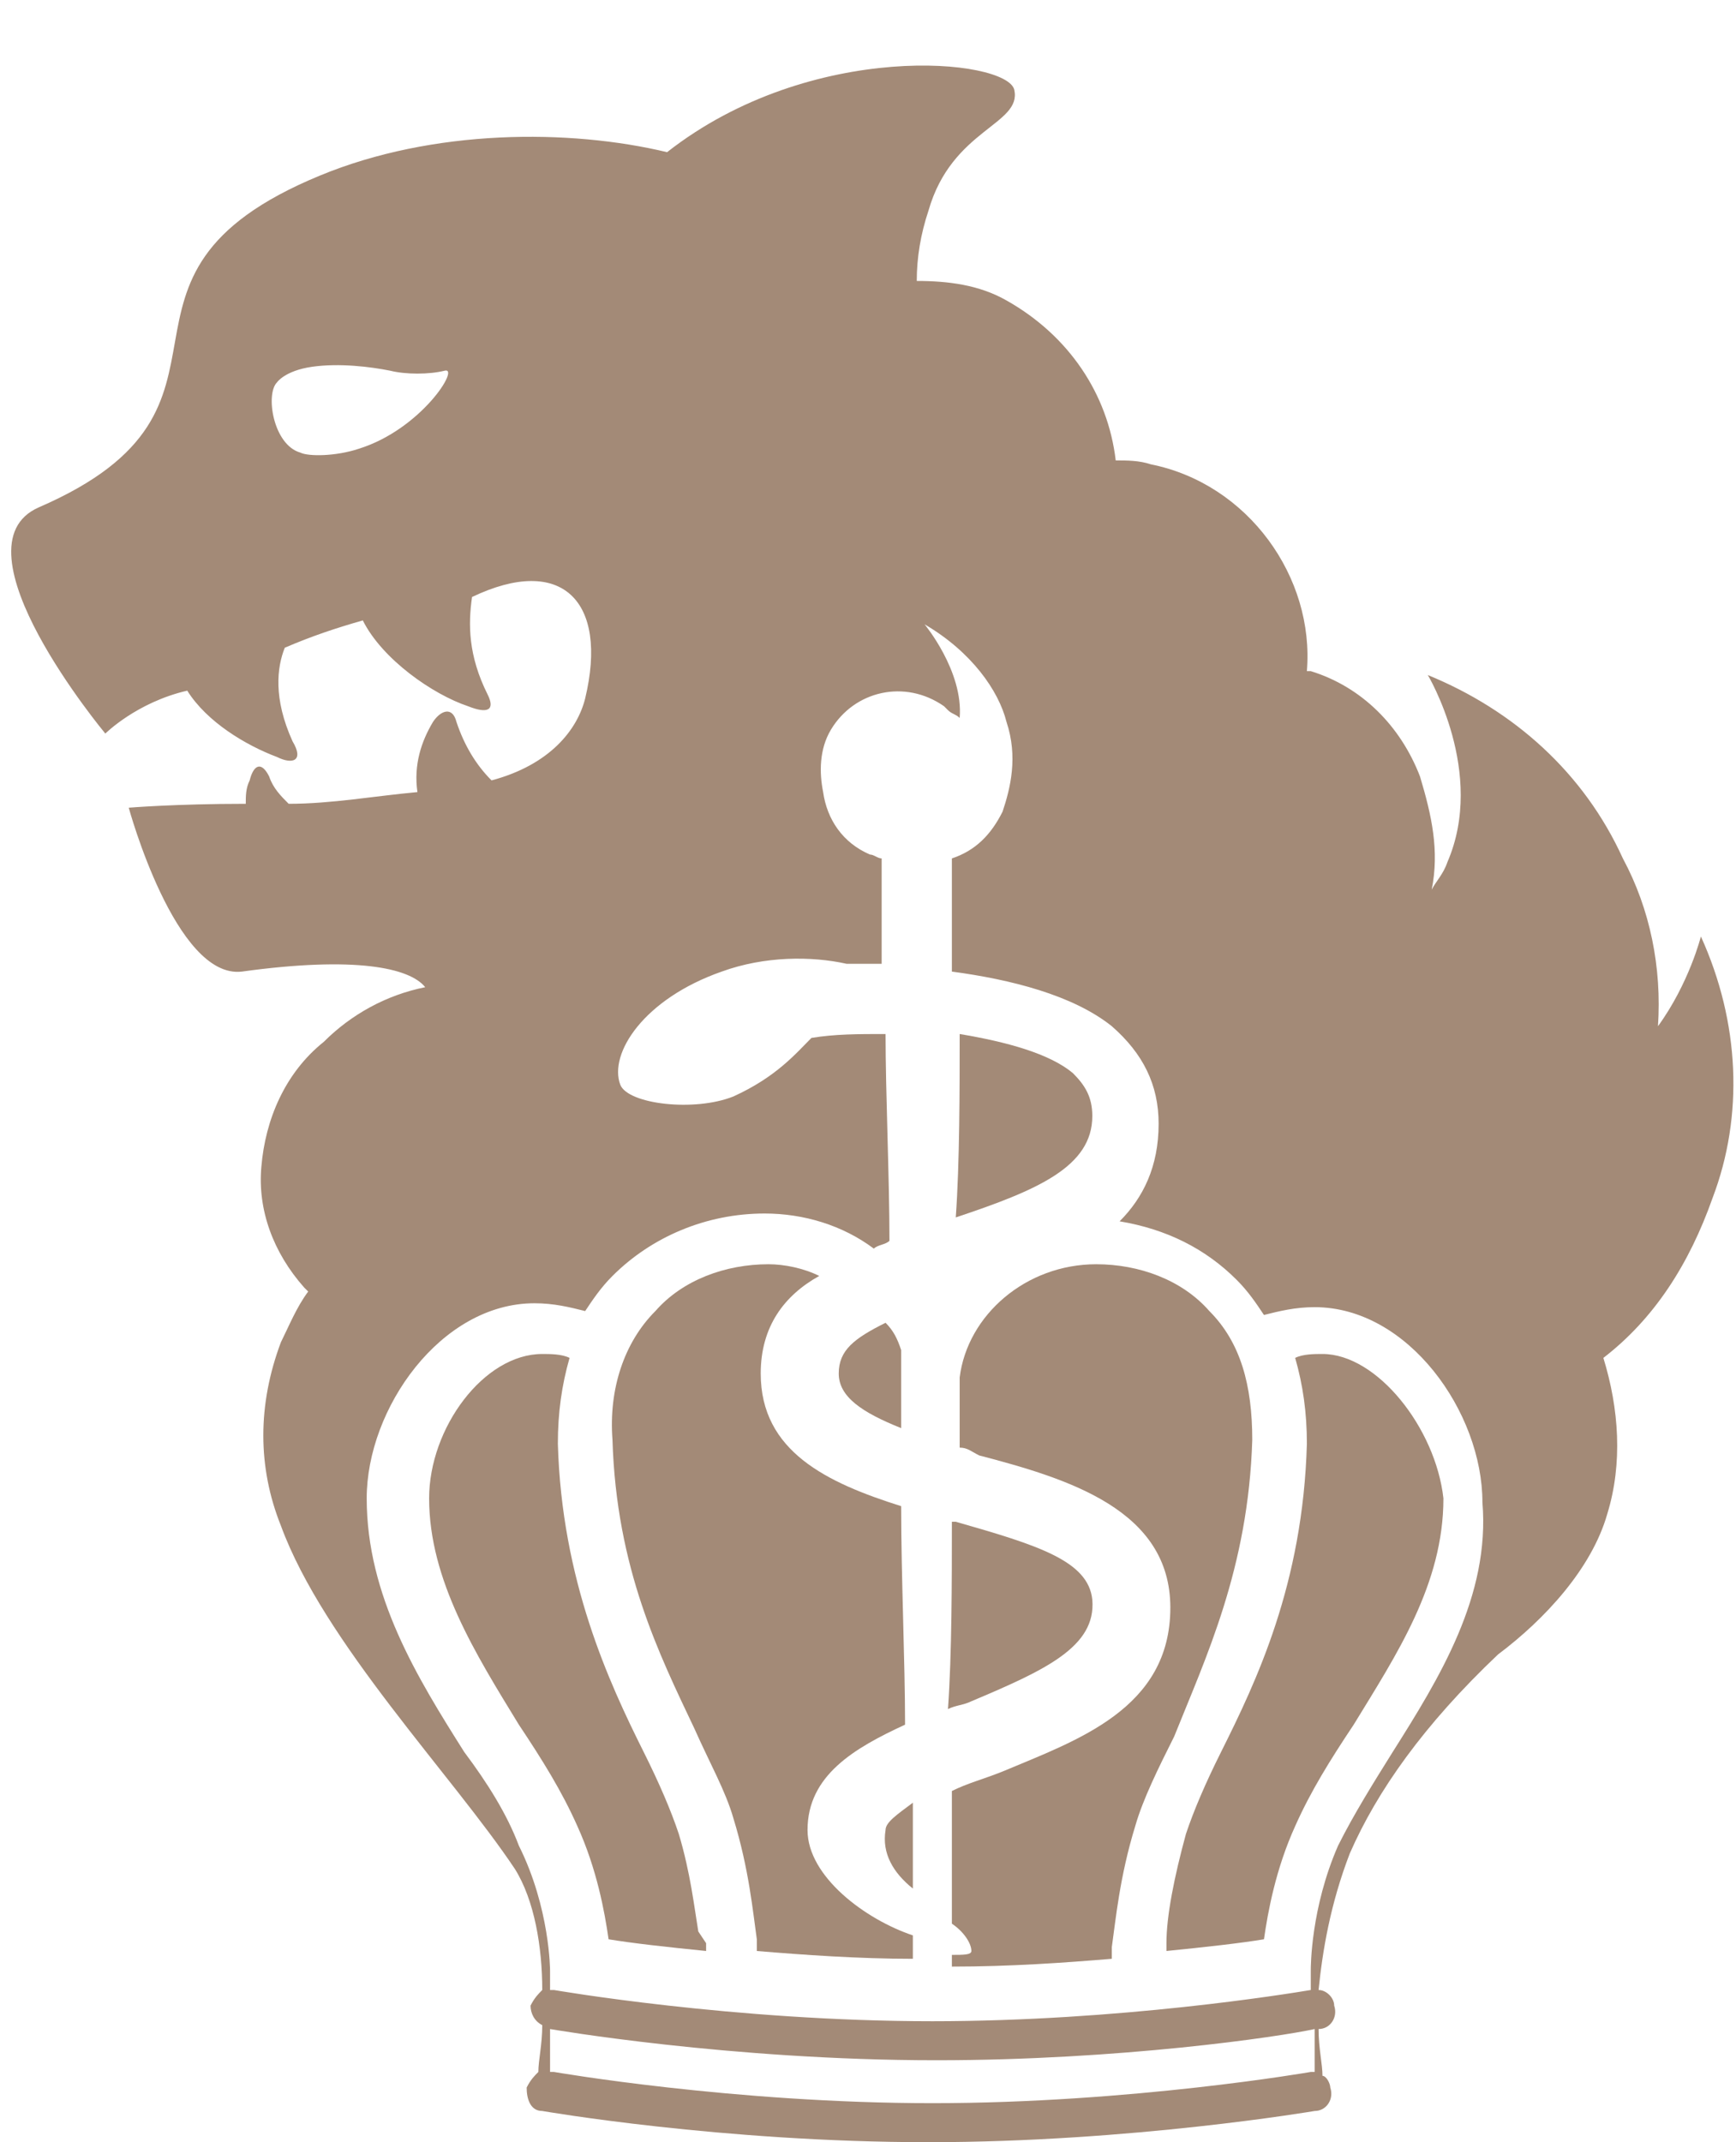
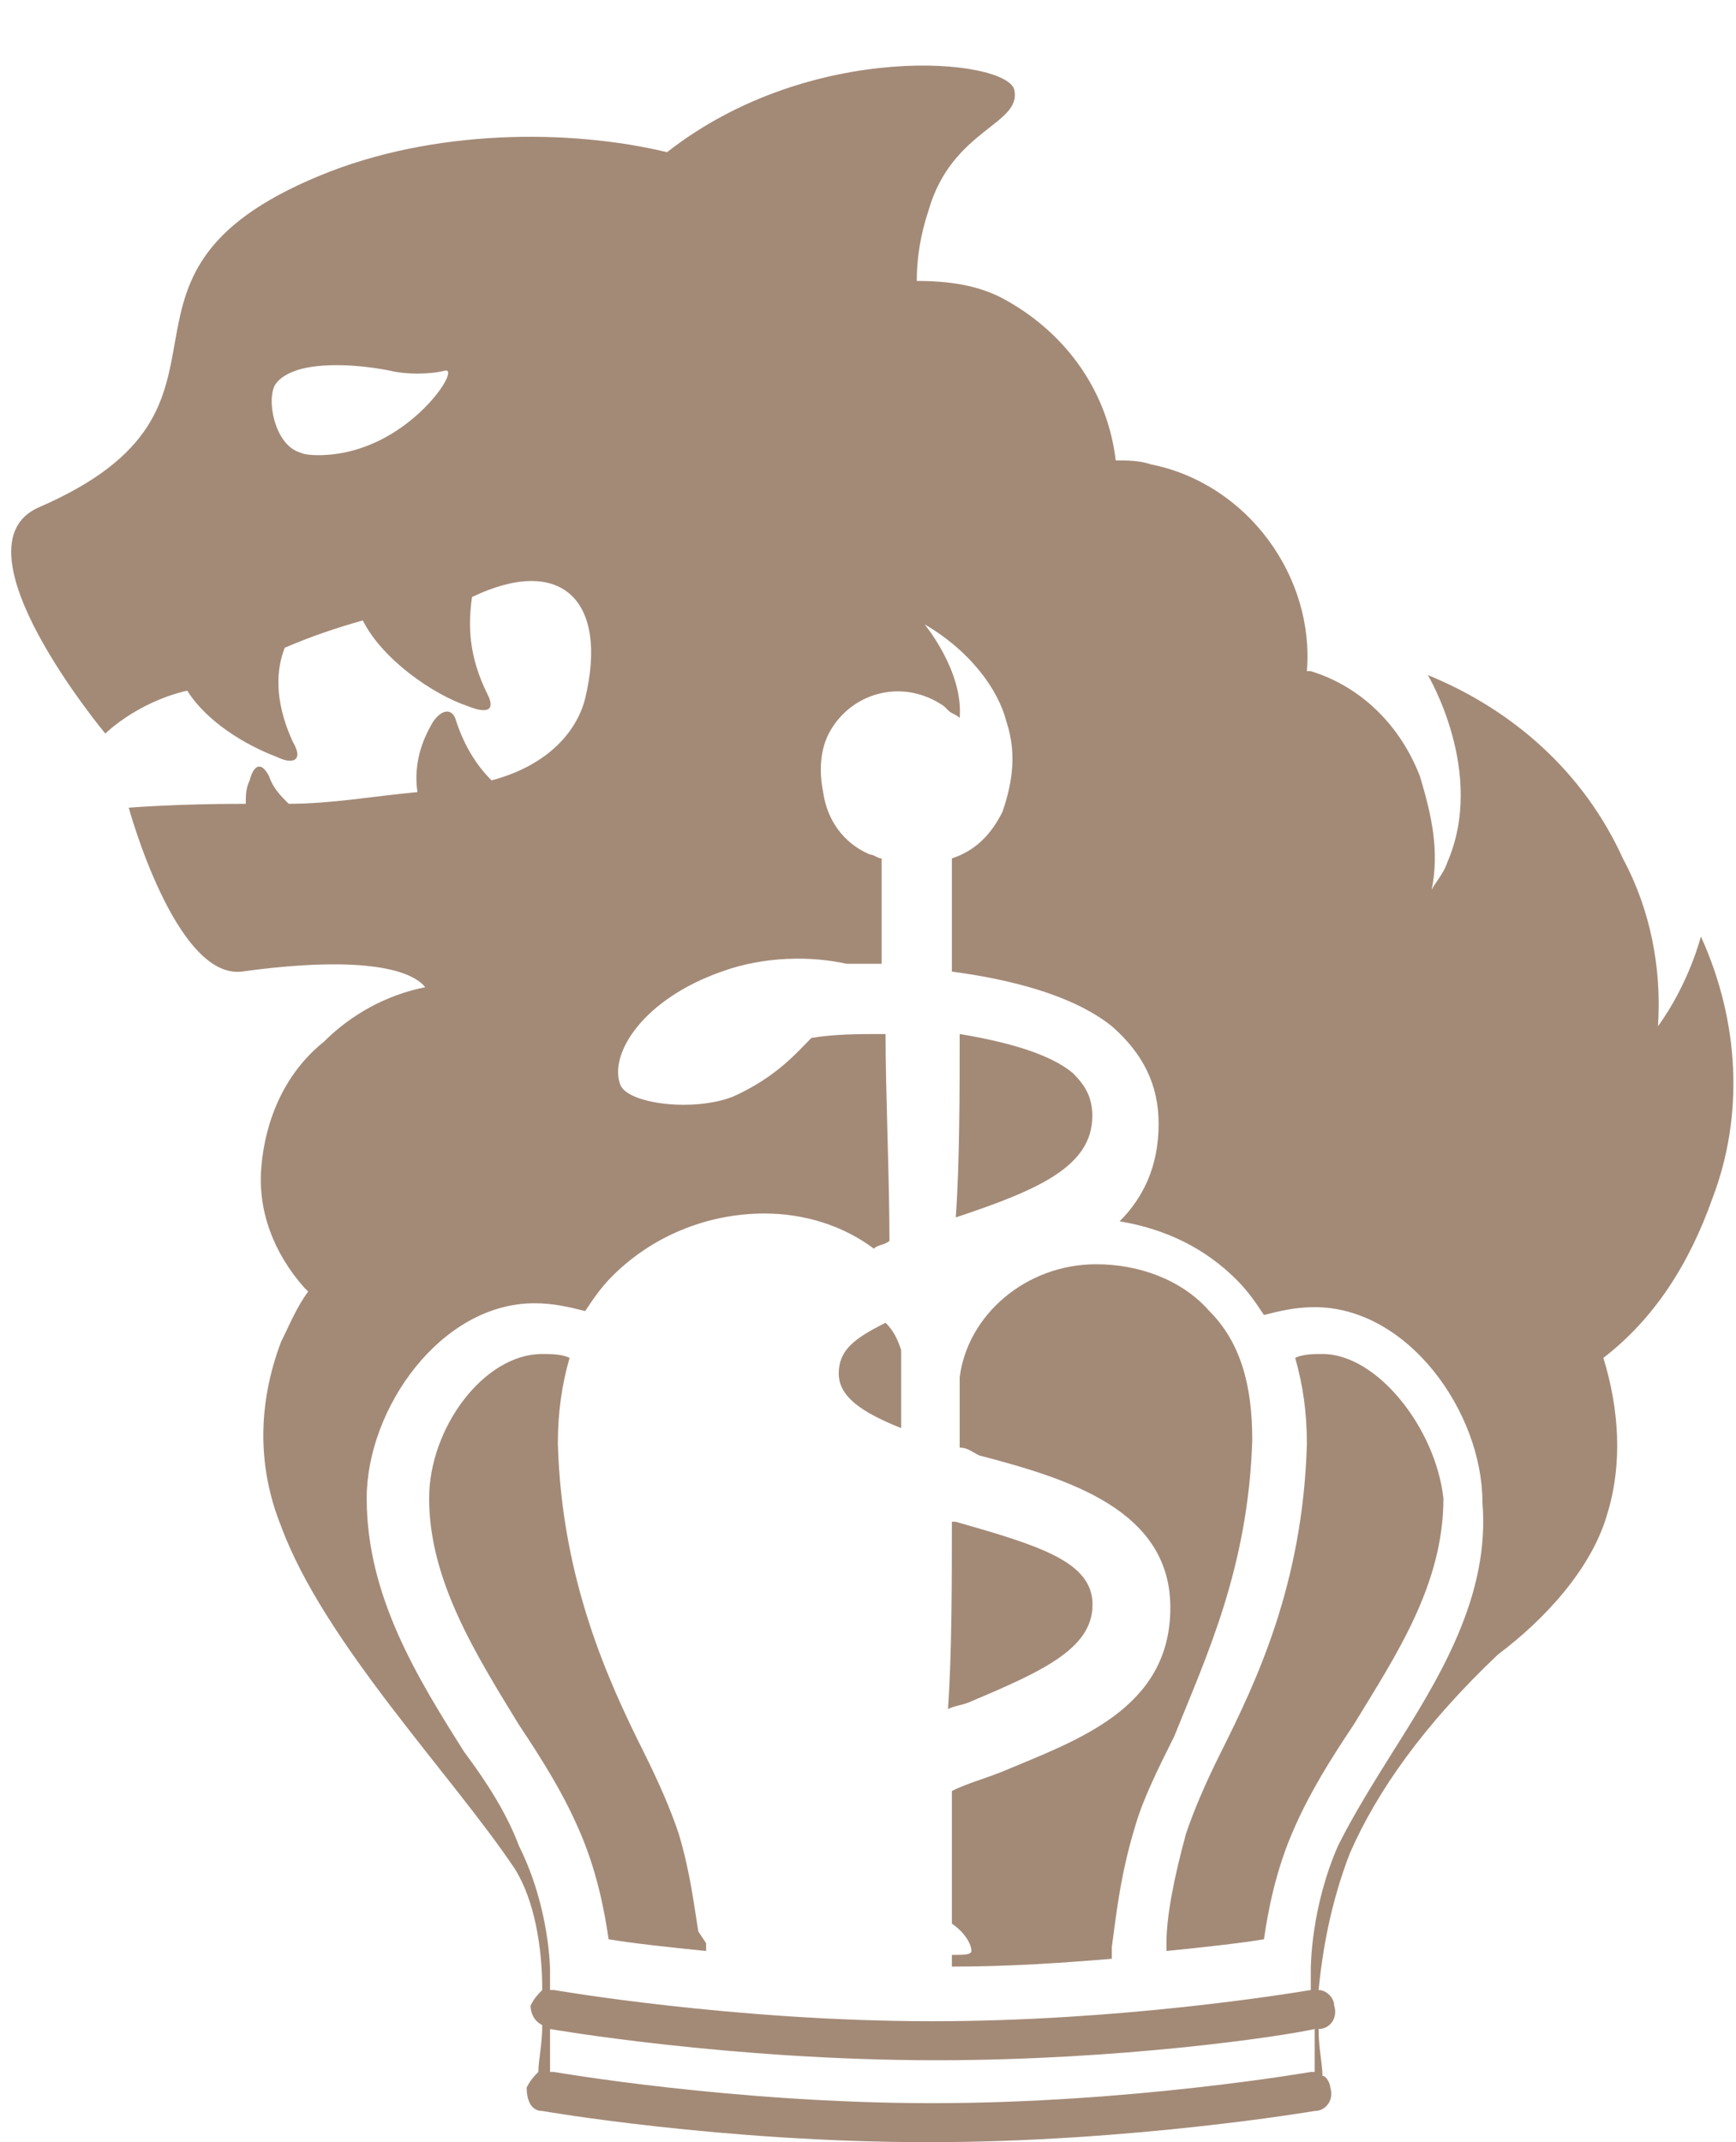
<svg xmlns="http://www.w3.org/2000/svg" version="1.1" id="レイヤー_1" x="0px" y="0px" viewBox="0 0 44.5 54.9" style="enable-background:new 0 0 44.5 54.9;" xml:space="preserve">
  <style type="text/css">
	.st0{fill:#A38A77;}
</style>
  <g>
-     <path class="st0" d="M22.7,46.9c-0.1,0.6,0.2,1.1,0.7,1.5c0-0.6,0-1.5,0-2.2C23,46.5,22.7,46.7,22.7,46.9z" />
    <path class="st0" d="M23.1,36.6c0-0.6,0-1.3,0-2c-0.1-0.3-0.2-0.5-0.4-0.7c-0.8,0.4-1.2,0.7-1.2,1.3C21.5,35.8,22.1,36.2,23.1,36.6   z" />
-     <path class="st0" d="M20.7,46.9c0-1.4,1.2-2.1,2.5-2.7c0-1.6-0.1-3.8-0.1-5.6c-1.9-0.6-3.6-1.4-3.6-3.4c0-1.2,0.6-2,1.5-2.5   c-0.4-0.2-0.9-0.3-1.3-0.3c-1.1,0-2.2,0.4-2.9,1.2c-0.8,0.8-1.2,2-1.1,3.3c0.1,3.3,1.2,5.5,2.1,7.4c0.4,0.9,0.8,1.6,1,2.3   c0.4,1.3,0.5,2.4,0.6,3.1c0,0,0,0.1,0,0.3c1.2,0.1,2.6,0.2,4,0.2c0-0.1,0-0.3,0-0.6C22.2,49.2,20.7,48.1,20.7,46.9z" />
    <path class="st0" d="M17.9,49.5c-0.1-0.6-0.2-1.5-0.5-2.5c-0.2-0.6-0.5-1.3-0.9-2.1c-0.9-1.8-2.1-4.4-2.2-7.9   c0-0.8,0.1-1.5,0.3-2.2c-0.2-0.1-0.5-0.1-0.7-0.1c-1.5,0-2.9,1.9-2.9,3.7c0,2.1,1.2,4,2.3,5.8c0.6,0.9,1.1,1.7,1.5,2.6   c0.5,1.1,0.7,2.2,0.8,2.9c0.6,0.1,1.5,0.2,2.5,0.3c0-0.1,0-0.2,0-0.2L17.9,49.5z" />
    <path class="st0" d="M43.6,24C43.6,24,43.6,24,43.6,24c0,0,0,0.1,0,0.3L43.6,24c0,0-0.3,1.2-1.1,2.3c0.1-1.5-0.2-3-0.9-4.3   c-1-2.2-2.8-3.8-5-4.7c0,0,0,0,0,0c0,0,0.1,0.1,0.2,0.2l-0.2-0.2c0,0,1.5,2.5,0.5,4.8c-0.1,0.3-0.3,0.5-0.4,0.7   c0.2-1,0-1.9-0.3-2.9c-0.5-1.3-1.5-2.3-2.8-2.7c0,0-0.1,0-0.1,0c0.2-2.4-1.5-4.8-4-5.3c-0.3-0.1-0.6-0.1-0.9-0.1   c-0.2-1.7-1.2-3.2-2.8-4.1c-0.7-0.4-1.5-0.5-2.3-0.5c0-0.6,0.1-1.2,0.3-1.8c0.6-2.1,2.4-2.2,2.2-3.1c-0.2-0.8-5.2-1.3-8.9,1.6   c-2.5-0.6-6-0.6-8.9,0.6C1.9,7.1,7,10.4,1,13c-2.3,1,1.7,5.8,1.7,5.8s0.8-0.8,2.1-1.1c0.5,0.8,1.5,1.4,2.3,1.7   c0.4,0.2,0.7,0.1,0.4-0.4c-0.5-1.1-0.4-1.9-0.2-2.4c0.7-0.3,1.3-0.5,2-0.7c0.5,1,1.8,1.9,2.7,2.2c0.5,0.2,0.7,0.1,0.5-0.3   c-0.5-1-0.5-1.8-0.4-2.5c2.3-1.1,3.5,0.1,2.9,2.6c-0.2,0.8-0.9,1.7-2.4,2.1c-0.4-0.4-0.7-0.9-0.9-1.5c-0.1-0.4-0.4-0.3-0.6,0   c-0.3,0.5-0.5,1.1-0.4,1.8c-1.1,0.1-2.2,0.3-3.3,0.3c-0.2-0.2-0.4-0.4-0.5-0.7c-0.2-0.4-0.4-0.3-0.5,0.1c-0.1,0.2-0.1,0.4-0.1,0.6   c-1.8,0-3,0.1-3,0.1s1.2,4.4,2.9,4.2c2.9-0.4,4.3-0.1,4.7,0.4c-1,0.2-1.9,0.7-2.6,1.4c-1,0.8-1.5,2-1.6,3.2C6.6,31,7,32.1,7.8,33   c0,0,0,0,0.1,0.1c-0.3,0.4-0.5,0.9-0.7,1.3c-0.6,1.6-0.6,3.2,0,4.7c1.1,3,4.4,6.4,6,8.8c0.5,0.8,0.7,2,0.7,3.1   c-0.1,0.1-0.2,0.2-0.3,0.4c0,0.2,0.1,0.4,0.3,0.5c0,0.5-0.1,0.9-0.1,1.2c-0.1,0.1-0.2,0.2-0.3,0.4c0,0.3,0.1,0.6,0.4,0.6   c0,0,4.6,0.8,9.9,0.8c5.2,0,9.9-0.8,9.9-0.8c0.3,0,0.5-0.3,0.4-0.6c0-0.1-0.1-0.3-0.2-0.3c0-0.3-0.1-0.7-0.1-1.2c0,0,0,0,0,0   c0.3,0,0.5-0.3,0.4-0.6c0-0.2-0.2-0.4-0.4-0.4c0.1-1,0.3-2.2,0.8-3.5c0.7-1.6,1.9-3.3,3.8-5.1c1.2-0.9,2.4-2.2,2.8-3.6   c0.4-1.3,0.3-2.7-0.1-4c1.3-1,2.2-2.4,2.8-4.1C44.7,28.6,44.6,26.2,43.6,24z M9.2,11.5c-0.6,0.2-1.3,0.2-1.5,0.1   c-0.7-0.2-0.9-1.5-0.6-1.8c0,0,0.2-0.3,0.9-0.4c0.7-0.1,1.5,0,2,0.1c0.4,0.1,1,0.1,1.4,0C11.8,9.4,10.8,11,9.2,11.5z M33.7,52.7   c0,0.2,0,0.3,0,0.4c0,0-0.1,0-0.1,0c0,0-4.6,0.8-9.7,0.8c-5.1,0-9.7-0.8-9.7-0.8c0,0-0.1,0-0.1,0c0-0.1,0-0.2,0-0.4   c0-0.3,0-0.5,0-0.7c0,0,0,0,0,0c0,0,4.6,0.8,9.9,0.8c4.7,0,8.8-0.6,9.7-0.8C33.7,52.2,33.7,52.5,33.7,52.7z M35.7,44.9   c-0.5,0.8-1,1.6-1.4,2.4c-0.7,1.6-0.7,3.1-0.7,3.2l0,0.5c-0.6,0.1-4.9,0.8-9.7,0.8c-5.1,0-9.7-0.8-9.7-0.8c0,0-0.1,0-0.1,0l0-0.5   c0,0,0-1.6-0.8-3.2c-0.3-0.8-0.8-1.6-1.4-2.4c-1.2-1.9-2.5-4-2.5-6.5c0-2.3,1.9-5,4.3-5c0.5,0,0.9,0.1,1.3,0.2   c0.2-0.3,0.4-0.6,0.7-0.9c1-1,2.4-1.6,3.9-1.6c1,0,2,0.3,2.8,0.9c0.1-0.1,0.3-0.1,0.4-0.2c0-1.6-0.1-3.8-0.1-5.3   c-0.7,0-1.3,0-1.9,0.1c-0.4,0.4-0.9,1-2,1.5c-1,0.4-2.7,0.2-2.9-0.3c-0.3-0.8,0.6-2.2,2.6-2.9c1.1-0.4,2.3-0.4,3.2-0.2   c0.3,0,0.6,0,0.9,0c0-1,0-2.1,0-2.7c-0.1,0-0.2-0.1-0.3-0.1c-0.7-0.3-1.1-0.9-1.2-1.6c-0.1-0.5-0.1-1.1,0.2-1.6   c0.6-1,1.9-1.3,2.9-0.6c0,0,0,0,0.1,0.1c0.1,0.1,0.2,0.1,0.3,0.2c0.1-1.2-0.9-2.4-0.9-2.4c1.2,0.7,1.9,1.7,2.1,2.5   c0.3,0.9,0.1,1.7-0.1,2.3c-0.3,0.6-0.7,1-1.3,1.2c0,0.6,0,1.8,0,2.9c1.5,0.2,3.1,0.6,4.1,1.4c0.8,0.7,1.2,1.5,1.2,2.5   c0,1.1-0.4,1.9-1,2.5c1.2,0.2,2.2,0.7,3,1.5c0.3,0.3,0.5,0.6,0.7,0.9c0.4-0.1,0.8-0.2,1.3-0.2c2.4,0,4.3,2.7,4.3,5   C38.2,40.9,36.9,43,35.7,44.9z" />
    <path class="st0" d="M28,28.6c0-0.5-0.2-0.8-0.5-1.1c-0.6-0.5-1.7-0.8-2.9-1c0,1.4,0,3.3-0.1,4.7C26.6,30.5,28,29.9,28,28.6z" />
    <path class="st0" d="M33.9,34.7c-0.2,0-0.5,0-0.7,0.1c0.2,0.7,0.3,1.4,0.3,2.2c-0.1,3.6-1.3,6.1-2.2,7.9c-0.4,0.8-0.7,1.5-0.9,2.1   c-0.3,1.1-0.5,2.1-0.5,2.8c0,0,0,0.1,0,0.2c1-0.1,1.9-0.2,2.5-0.3c0.1-0.7,0.3-1.8,0.8-2.9c0.4-0.9,0.9-1.7,1.5-2.6   c1.1-1.8,2.3-3.6,2.3-5.8C36.8,36.6,35.3,34.7,33.9,34.7z" />
    <path class="st0" d="M32.1,36.9c0-1.4-0.3-2.5-1.1-3.3c-0.7-0.8-1.8-1.2-2.9-1.2c-1.8,0-3.3,1.3-3.5,2.9c0,0,0,0.3,0,0.7   c0,0.4,0,0.7,0,1.1c0.2,0,0.3,0.1,0.5,0.2c2.3,0.6,4.9,1.4,4.9,3.9c0,2.6-2.4,3.4-4.3,4.2c-0.5,0.2-0.9,0.3-1.3,0.5   c0,1.2,0,2.6,0,3.4c0.3,0.2,0.5,0.5,0.5,0.7c0,0.1-0.2,0.1-0.5,0.1c0,0.1,0,0.2,0,0.3c1.5,0,2.9-0.1,4.1-0.2c0-0.2,0-0.3,0-0.3   c0.1-0.7,0.2-1.8,0.6-3.1c0.2-0.7,0.6-1.5,1-2.3C30.9,42.5,32,40.2,32.1,36.9z" />
    <path class="st0" d="M28,41c-0.1-1-1.4-1.4-3.5-2c0,0,0,0-0.1,0c0,1.5,0,3.4-0.1,4.8c0.2-0.1,0.4-0.1,0.6-0.2   C26.8,42.8,28.1,42.2,28,41z" />
  </g>
</svg>